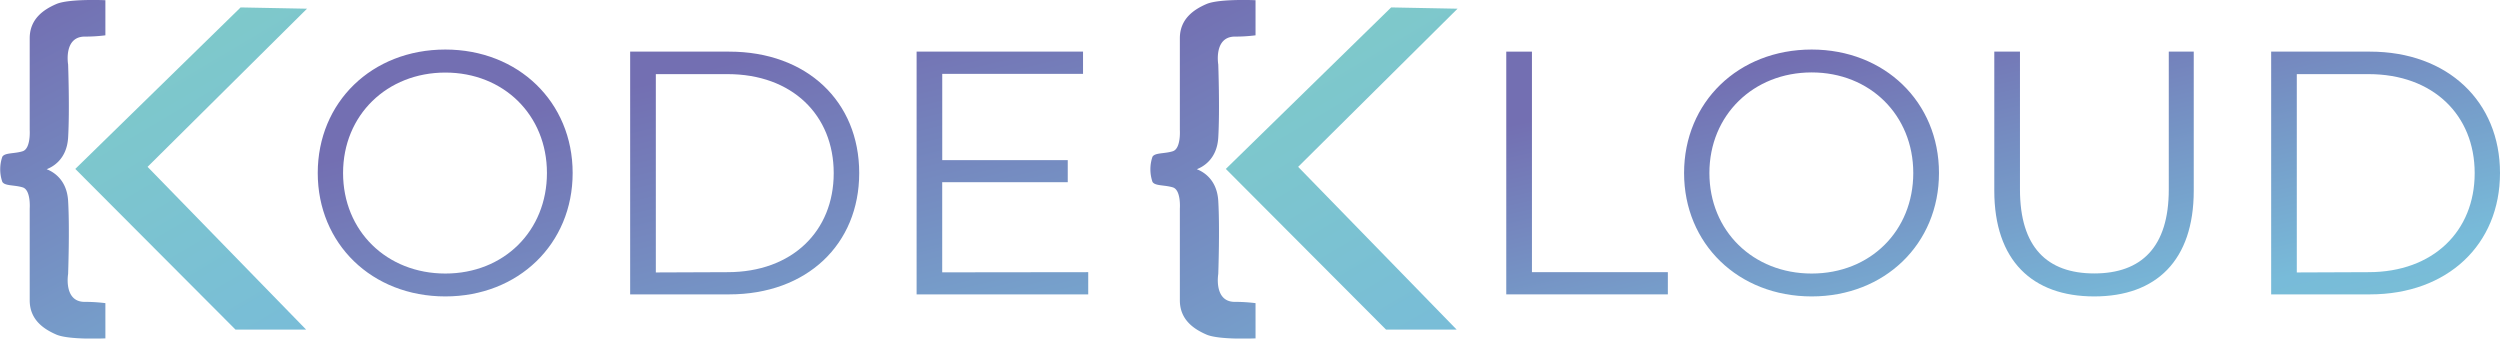
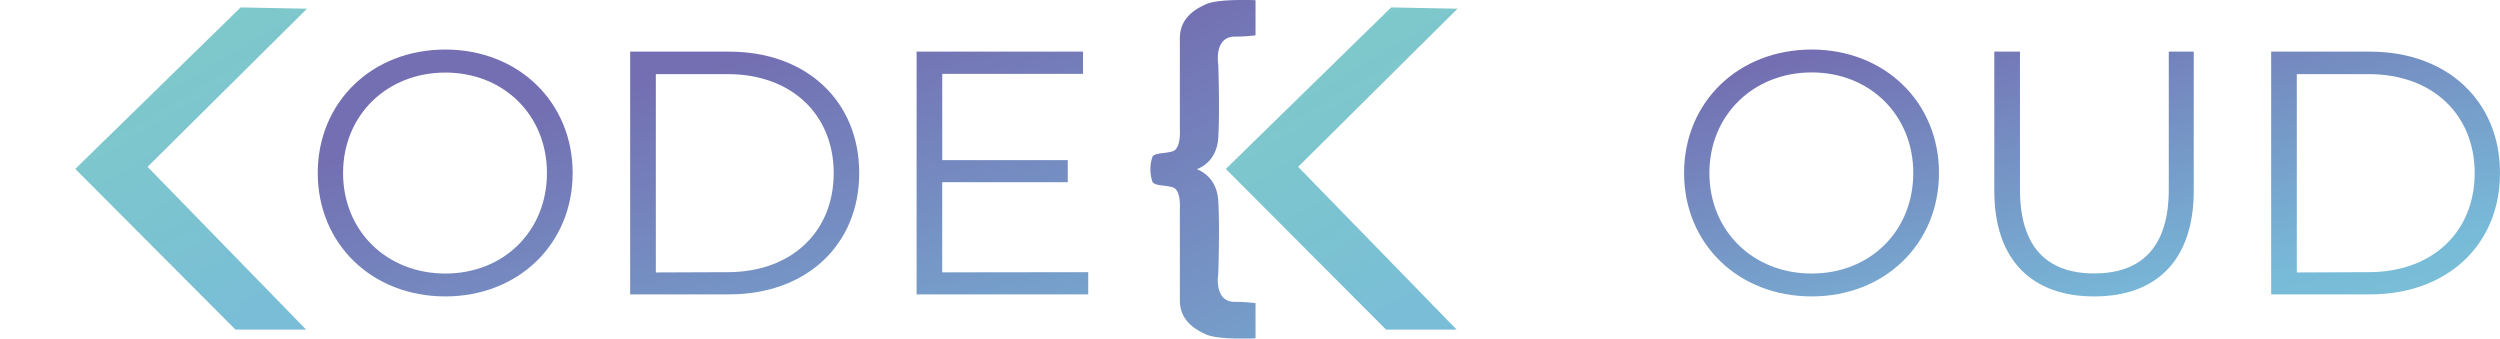
<svg xmlns="http://www.w3.org/2000/svg" xmlns:xlink="http://www.w3.org/1999/xlink" id="Layer_1" data-name="Layer 1" viewBox="0 0 706.93 95.72">
  <defs>
    <linearGradient id="linear-gradient" x1="857.62" y1="769.29" x2="716.54" y2="504.36" gradientUnits="userSpaceOnUse">
      <stop offset="0" stop-color="#80cdc6" />
      <stop offset="0.51" stop-color="#78bbd9" />
      <stop offset="1" stop-color="#736fb2" />
    </linearGradient>
    <linearGradient id="linear-gradient-2" x1="1182.85" y1="769.29" x2="1041.77" y2="504.36" xlink:href="#linear-gradient" />
    <linearGradient id="linear-gradient-3" x1="32.58" y1="-11.11" x2="158.26" y2="201.03" gradientUnits="userSpaceOnUse">
      <stop offset="0" stop-color="#80cdc6" />
      <stop offset="0.51" stop-color="#78bbd9" />
      <stop offset="0.8" stop-color="#758cc1" />
      <stop offset="1" stop-color="#736fb2" />
    </linearGradient>
    <linearGradient id="linear-gradient-4" x1="357.93" y1="-11.11" x2="483.61" y2="201.03" xlink:href="#linear-gradient-3" />
    <linearGradient id="linear-gradient-5" x1="903.56" y1="793.11" x2="840.28" y2="535.51" xlink:href="#linear-gradient" />
    <linearGradient id="linear-gradient-6" x1="979.98" y1="774.33" x2="916.69" y2="516.73" xlink:href="#linear-gradient" />
    <linearGradient id="linear-gradient-7" x1="1051.47" y1="756.77" x2="988.19" y2="499.17" xlink:href="#linear-gradient" />
    <linearGradient id="linear-gradient-8" x1="1196.81" y1="712.06" x2="1154.92" y2="530.23" xlink:href="#linear-gradient" />
    <linearGradient id="linear-gradient-9" x1="1263.92" y1="696.6" x2="1222.03" y2="514.77" xlink:href="#linear-gradient" />
    <linearGradient id="linear-gradient-10" x1="1342.43" y1="678.51" x2="1300.54" y2="496.68" xlink:href="#linear-gradient" />
    <linearGradient id="linear-gradient-11" x1="1414.8" y1="661.84" x2="1372.9" y2="480.01" xlink:href="#linear-gradient" />
  </defs>
  <title>KodKloud_logo2</title>
-   <path d="M740.87,507.83a46.55,46.55,0,0,0,6-.36v-9.93s-10.29-.47-13.87,1.08-7.53,4.19-7.53,9.69v25.94s.35,5.26-2,6-5,.36-5.74,1.55a10.83,10.83,0,0,0,0,7.11c.72,1.19,3.35.83,5.74,1.55s2,6,2,6v25.94c0,5.5,3.94,8.13,7.53,9.69s13.87,1.07,13.87,1.07V583.2a46.55,46.55,0,0,0-6-.36c-5.86-.12-4.54-7.89-4.54-7.89s.47-12.79,0-20.68c-.37-6.1-4.3-8.26-6.07-8.94,1.77-.67,5.7-2.84,6.07-8.93.47-7.89,0-20.68,0-20.68S735,508,740.87,507.83Z" transform="translate(-717.07 -497.48)" fill="url(#linear-gradient)" />
  <path d="M1066.1,507.83a46.55,46.55,0,0,0,6-.36v-9.93s-10.29-.47-13.87,1.08-7.53,4.19-7.53,9.69v25.94s.35,5.26-2,6-5,.36-5.74,1.55a11,11,0,0,0,0,7.11c.72,1.19,3.35.83,5.74,1.55s2,6,2,6v25.94c0,5.5,3.94,8.13,7.53,9.69s13.87,1.07,13.87,1.07V583.2a46.55,46.55,0,0,0-6-.36c-5.86-.12-4.54-7.89-4.54-7.89s.47-12.79,0-20.68c-.37-6.1-4.3-8.26-6.07-8.94,1.77-.67,5.7-2.84,6.07-8.93.47-7.89,0-20.68,0-20.68S1060.24,508,1066.1,507.83Z" transform="translate(-717.07 -497.48)" fill="url(#linear-gradient-2)" />
  <polygon points="86.81 2.46 68.04 2.1 21.29 47.77 66.6 93.21 86.57 93.21 41.73 47.18 86.81 2.46" fill="url(#linear-gradient-3)" />
  <polygon points="412.15 2.46 393.38 2.1 346.63 47.77 391.94 93.21 411.91 93.21 367.08 47.18 412.15 2.46" fill="url(#linear-gradient-4)" />
  <path d="M806.92,546.4c0-20,15.29-34.91,36.08-34.91,20.59,0,36,14.81,36,34.91s-15.39,34.9-36,34.9C822.21,581.3,806.92,566.4,806.92,546.4Zm64.81,0C871.73,530,859.47,518,843,518S814.08,530,814.08,546.4s12.35,28.43,28.92,28.43S871.73,562.77,871.73,546.4Z" transform="translate(-717.07 -497.48)" fill="url(#linear-gradient-5)" />
  <path d="M895.26,512.08h28c22,0,36.77,14.12,36.77,34.32s-14.81,34.32-36.77,34.32h-28Zm27.56,62.36c18.23,0,30-11.57,30-28s-11.77-28-30-28h-20.3v56.08Z" transform="translate(-717.07 -497.48)" fill="url(#linear-gradient-6)" />
  <path d="M1024.79,574.44v6.28H976.26V512.08h47.06v6.28H983.51v24.41H1019V549h-35.5v25.49Z" transform="translate(-717.07 -497.48)" fill="url(#linear-gradient-7)" />
-   <path d="M1143,512.08h7.26v62.36h38.43v6.28H1143Z" transform="translate(-717.07 -497.48)" fill="url(#linear-gradient-8)" />
  <path d="M1193.28,546.4c0-20,15.3-34.91,36.08-34.91,20.59,0,36,14.81,36,34.91s-15.4,34.9-36,34.9C1208.58,581.3,1193.28,566.4,1193.28,546.4Zm64.81,0c0-16.37-12.25-28.44-28.73-28.44s-28.92,12.07-28.92,28.44,12.35,28.43,28.92,28.43S1258.09,562.77,1258.09,546.4Z" transform="translate(-717.07 -497.48)" fill="url(#linear-gradient-9)" />
  <path d="M1281,551.4V512.08h7.26v39c0,16.27,7.64,23.72,21,23.72s21.08-7.45,21.08-23.72v-39h7.06V551.4c0,19.71-10.59,29.9-28.14,29.9S1281,571.11,1281,551.4Z" transform="translate(-717.07 -497.48)" fill="url(#linear-gradient-10)" />
  <path d="M1359.29,512.08h27.94c22,0,36.77,14.12,36.77,34.32s-14.81,34.32-36.77,34.32h-27.94Zm27.55,62.36c18.24,0,30-11.57,30-28s-11.76-28-30-28h-20.3v56.08Z" transform="translate(-717.07 -497.48)" fill="url(#linear-gradient-11)" />
</svg>